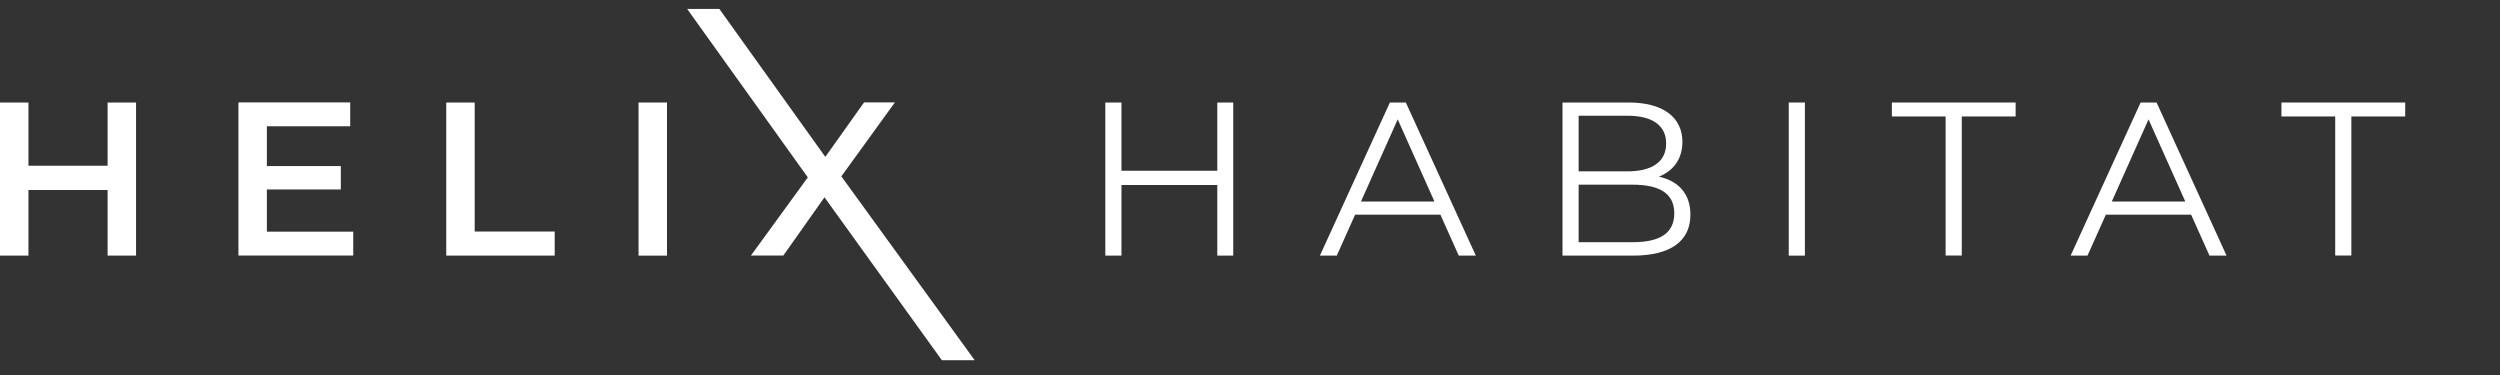
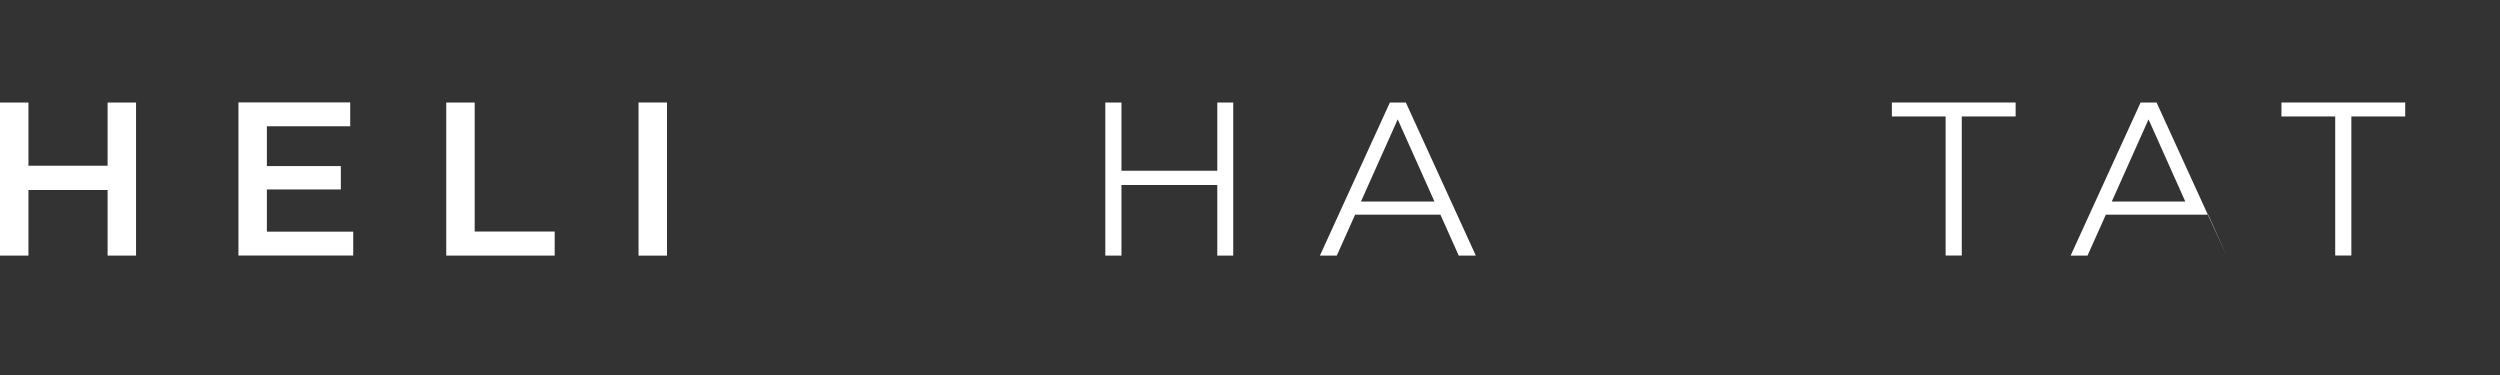
<svg xmlns="http://www.w3.org/2000/svg" id="Layer_1" version="1.1" viewBox="0 0 240 36">
  <rect x="0" y="0" width="240" height="36" fill="#333333" stroke="none" />
  <defs>
    <style>
      .st0 {
        fill: #fff;
      }
    </style>
  </defs>
-   <path class="st0" d="M90.42,34.58l-11.27-15.64-3.95,5.59h-3.11l5.46-7.5L65.97.86h3.09l10.17,14.2,3.72-5.23h2.96l-5.14,7.1,12.8,17.65s-3.15,0-3.15,0Z" />
  <path class="st0" d="M13.06,9.84v14.7h-2.73v-6.3H2.73v6.3H0v-14.7h2.73v6.07h7.6v-6.07s2.73,0,2.73,0Z" />
  <path class="st0" d="M33.91,22.24v2.29h-11.02v-14.7h10.73v2.29h-8v3.82h7.1v2.25h-7.1v4.05s8.29,0,8.29,0Z" />
  <path class="st0" d="M42.84,9.84h2.73v12.39h7.68v2.31h-10.41s0-14.7,0-14.7Z" />
  <path class="st0" d="M61.3,9.84h2.73v14.7h-2.73v-14.7Z" />
  <path class="st0" d="M118.39,9.84v14.7h-1.53v-6.78h-9.2v6.78h-1.55v-14.7h1.55v6.55h9.2v-6.55s1.53,0,1.53,0Z" />
  <path class="st0" d="M138.28,20.61h-8.19l-1.76,3.93h-1.62l6.72-14.7h1.53l6.72,14.7h-1.64l-1.76-3.93ZM137.71,19.35l-3.53-7.89-3.53,7.89h7.06Z" />
-   <path class="st0" d="M162.28,20.61c0,2.5-1.85,3.93-5.52,3.93h-6.76v-14.7h6.34c3.28,0,5.17,1.39,5.17,3.78,0,1.68-.9,2.79-2.25,3.34,1.89.42,3.02,1.66,3.02,3.65ZM151.55,11.12v5.33h4.68c2.35,0,3.72-.9,3.72-2.67s-1.36-2.67-3.72-2.67h-4.68ZM160.73,20.48c0-1.91-1.41-2.75-3.99-2.75h-5.19v5.52h5.19c2.58,0,3.99-.84,3.99-2.77Z" />
-   <path class="st0" d="M171.72,9.84h1.55v14.7h-1.55v-14.7Z" />
  <path class="st0" d="M186.79,11.18h-5.17v-1.34h11.88v1.34h-5.17v13.35h-1.55v-13.35h0Z" />
-   <path class="st0" d="M210.35,20.61h-8.19l-1.76,3.93h-1.62l6.72-14.7h1.53l6.72,14.7h-1.64l-1.76-3.93h0ZM209.79,19.35l-3.53-7.89-3.53,7.89h7.06Z" />
+   <path class="st0" d="M210.35,20.61h-8.19l-1.76,3.93h-1.62l6.72-14.7h1.53l6.72,14.7l-1.76-3.93h0ZM209.79,19.35l-3.53-7.89-3.53,7.89h7.06Z" />
  <path class="st0" d="M224.19,11.18h-5.17v-1.34h11.88v1.34h-5.17v13.35h-1.55v-13.35h0Z" />
</svg>